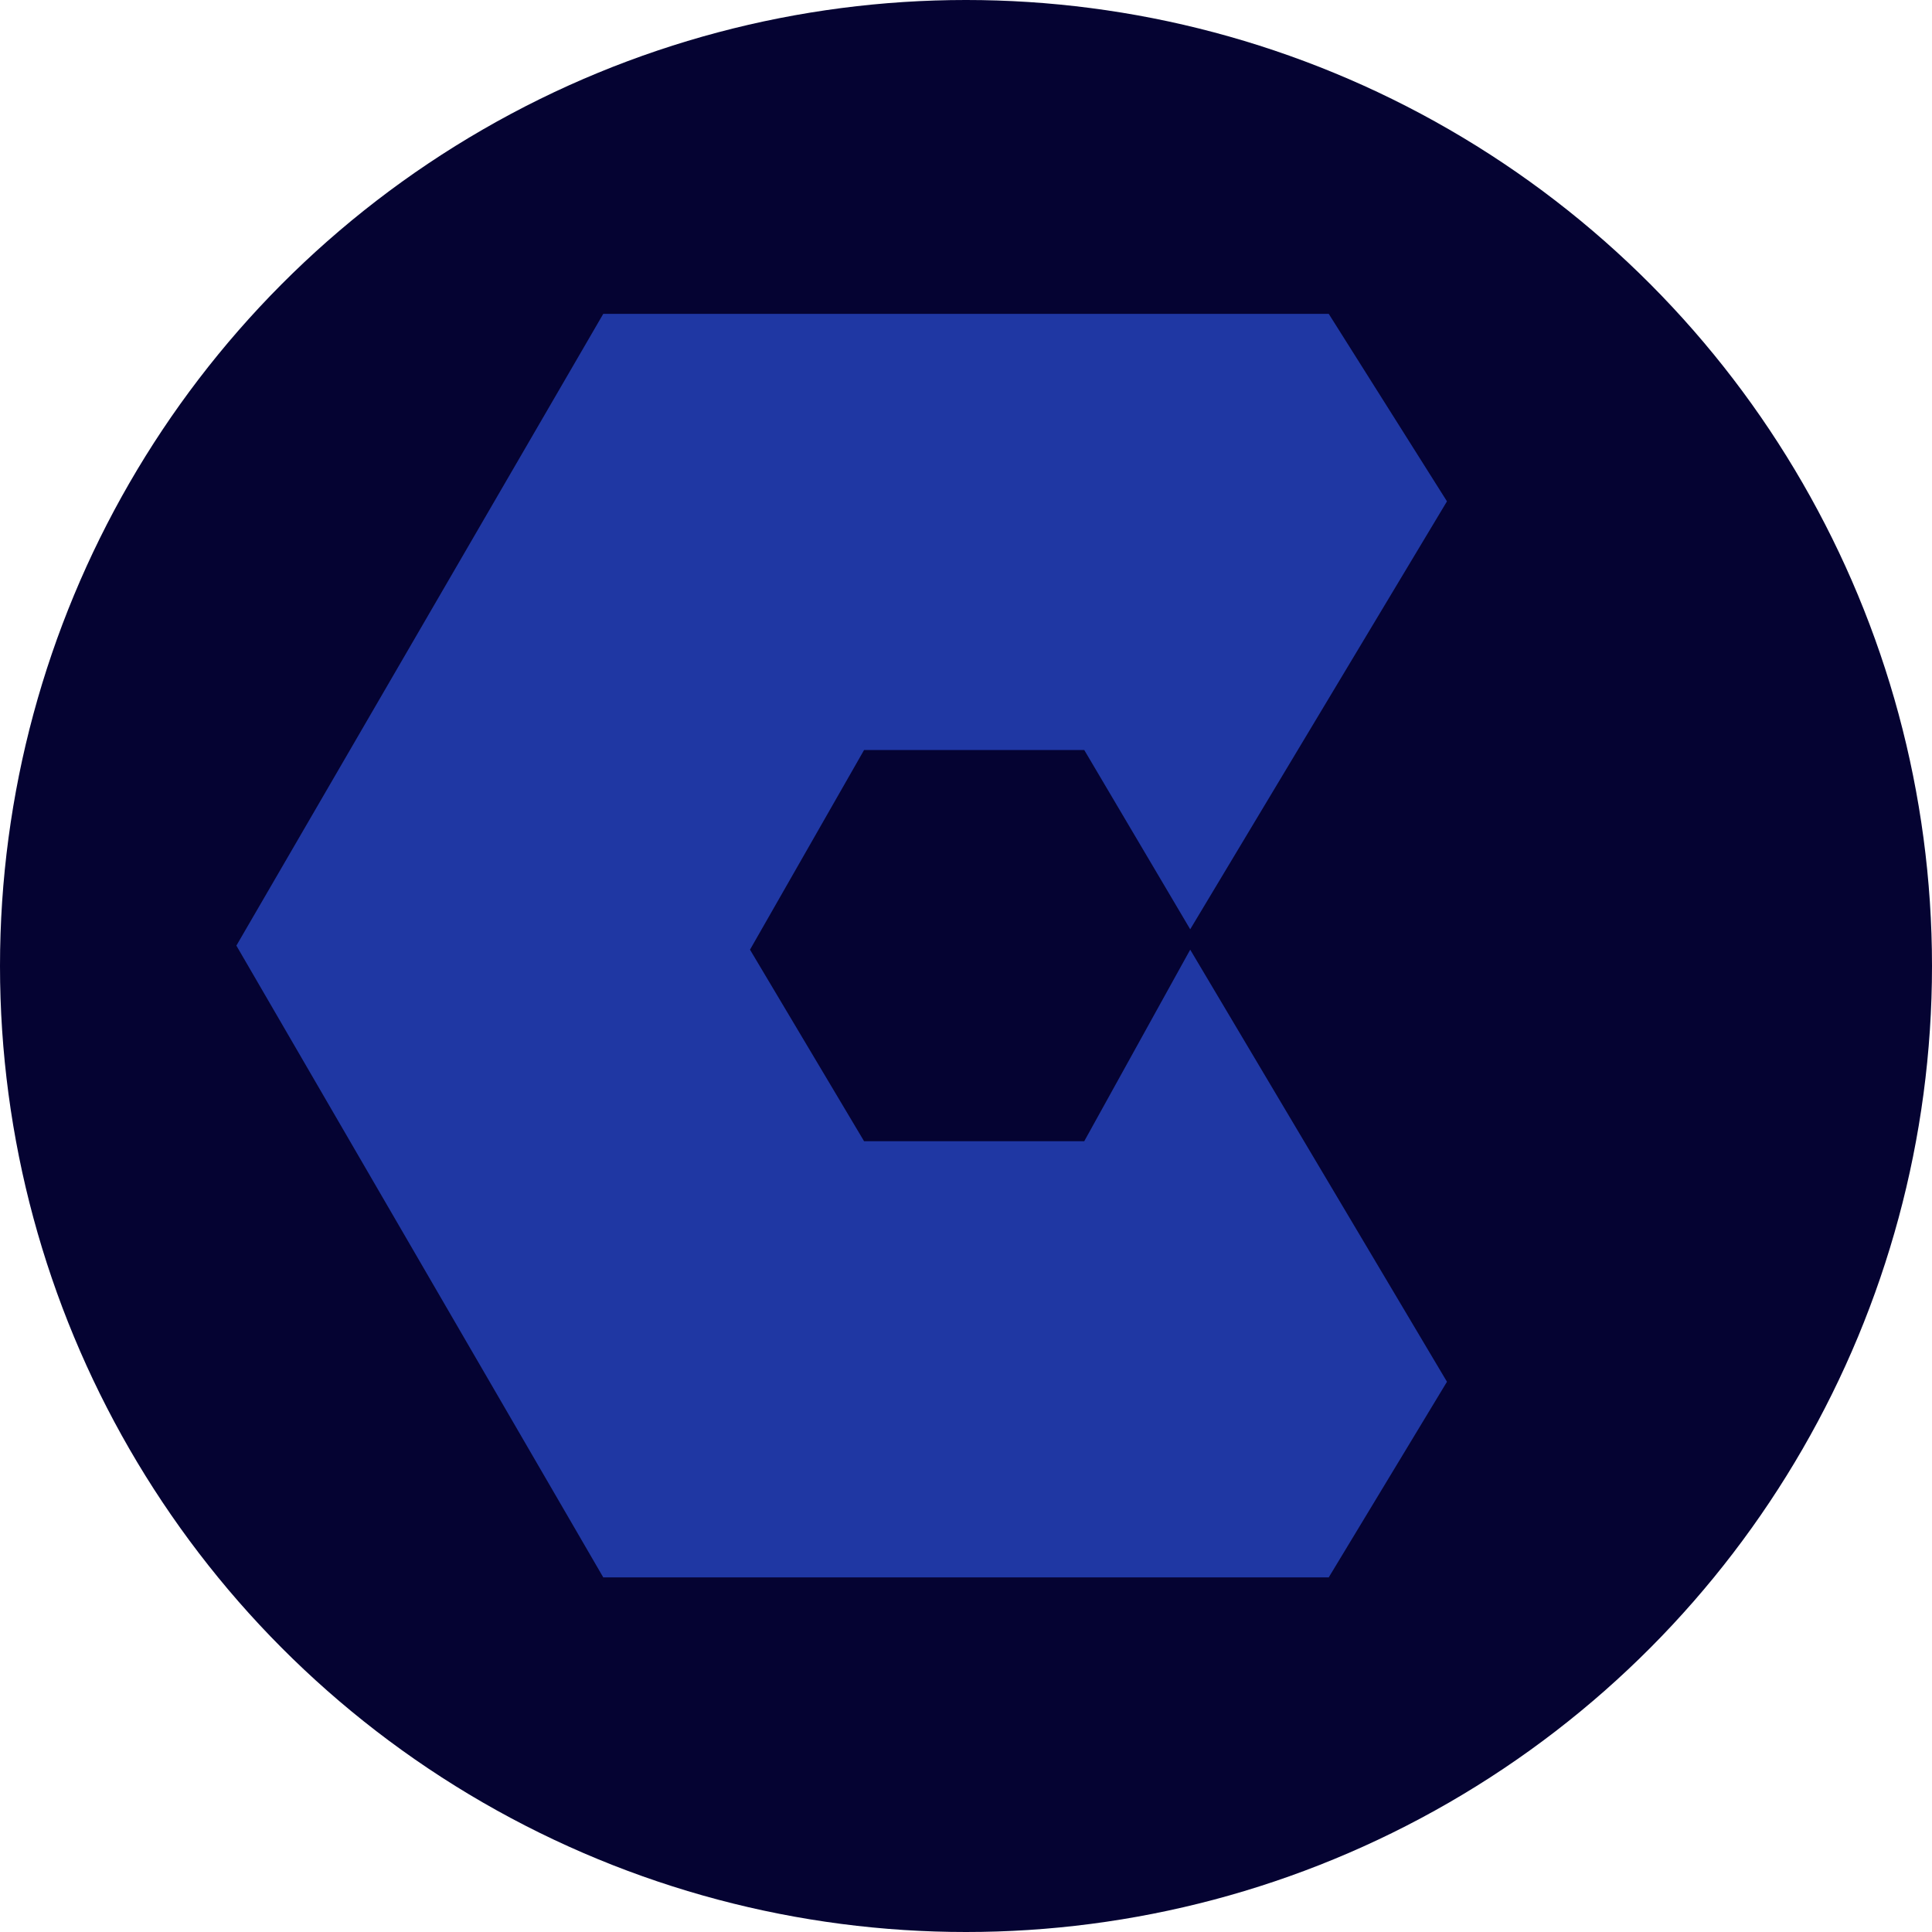
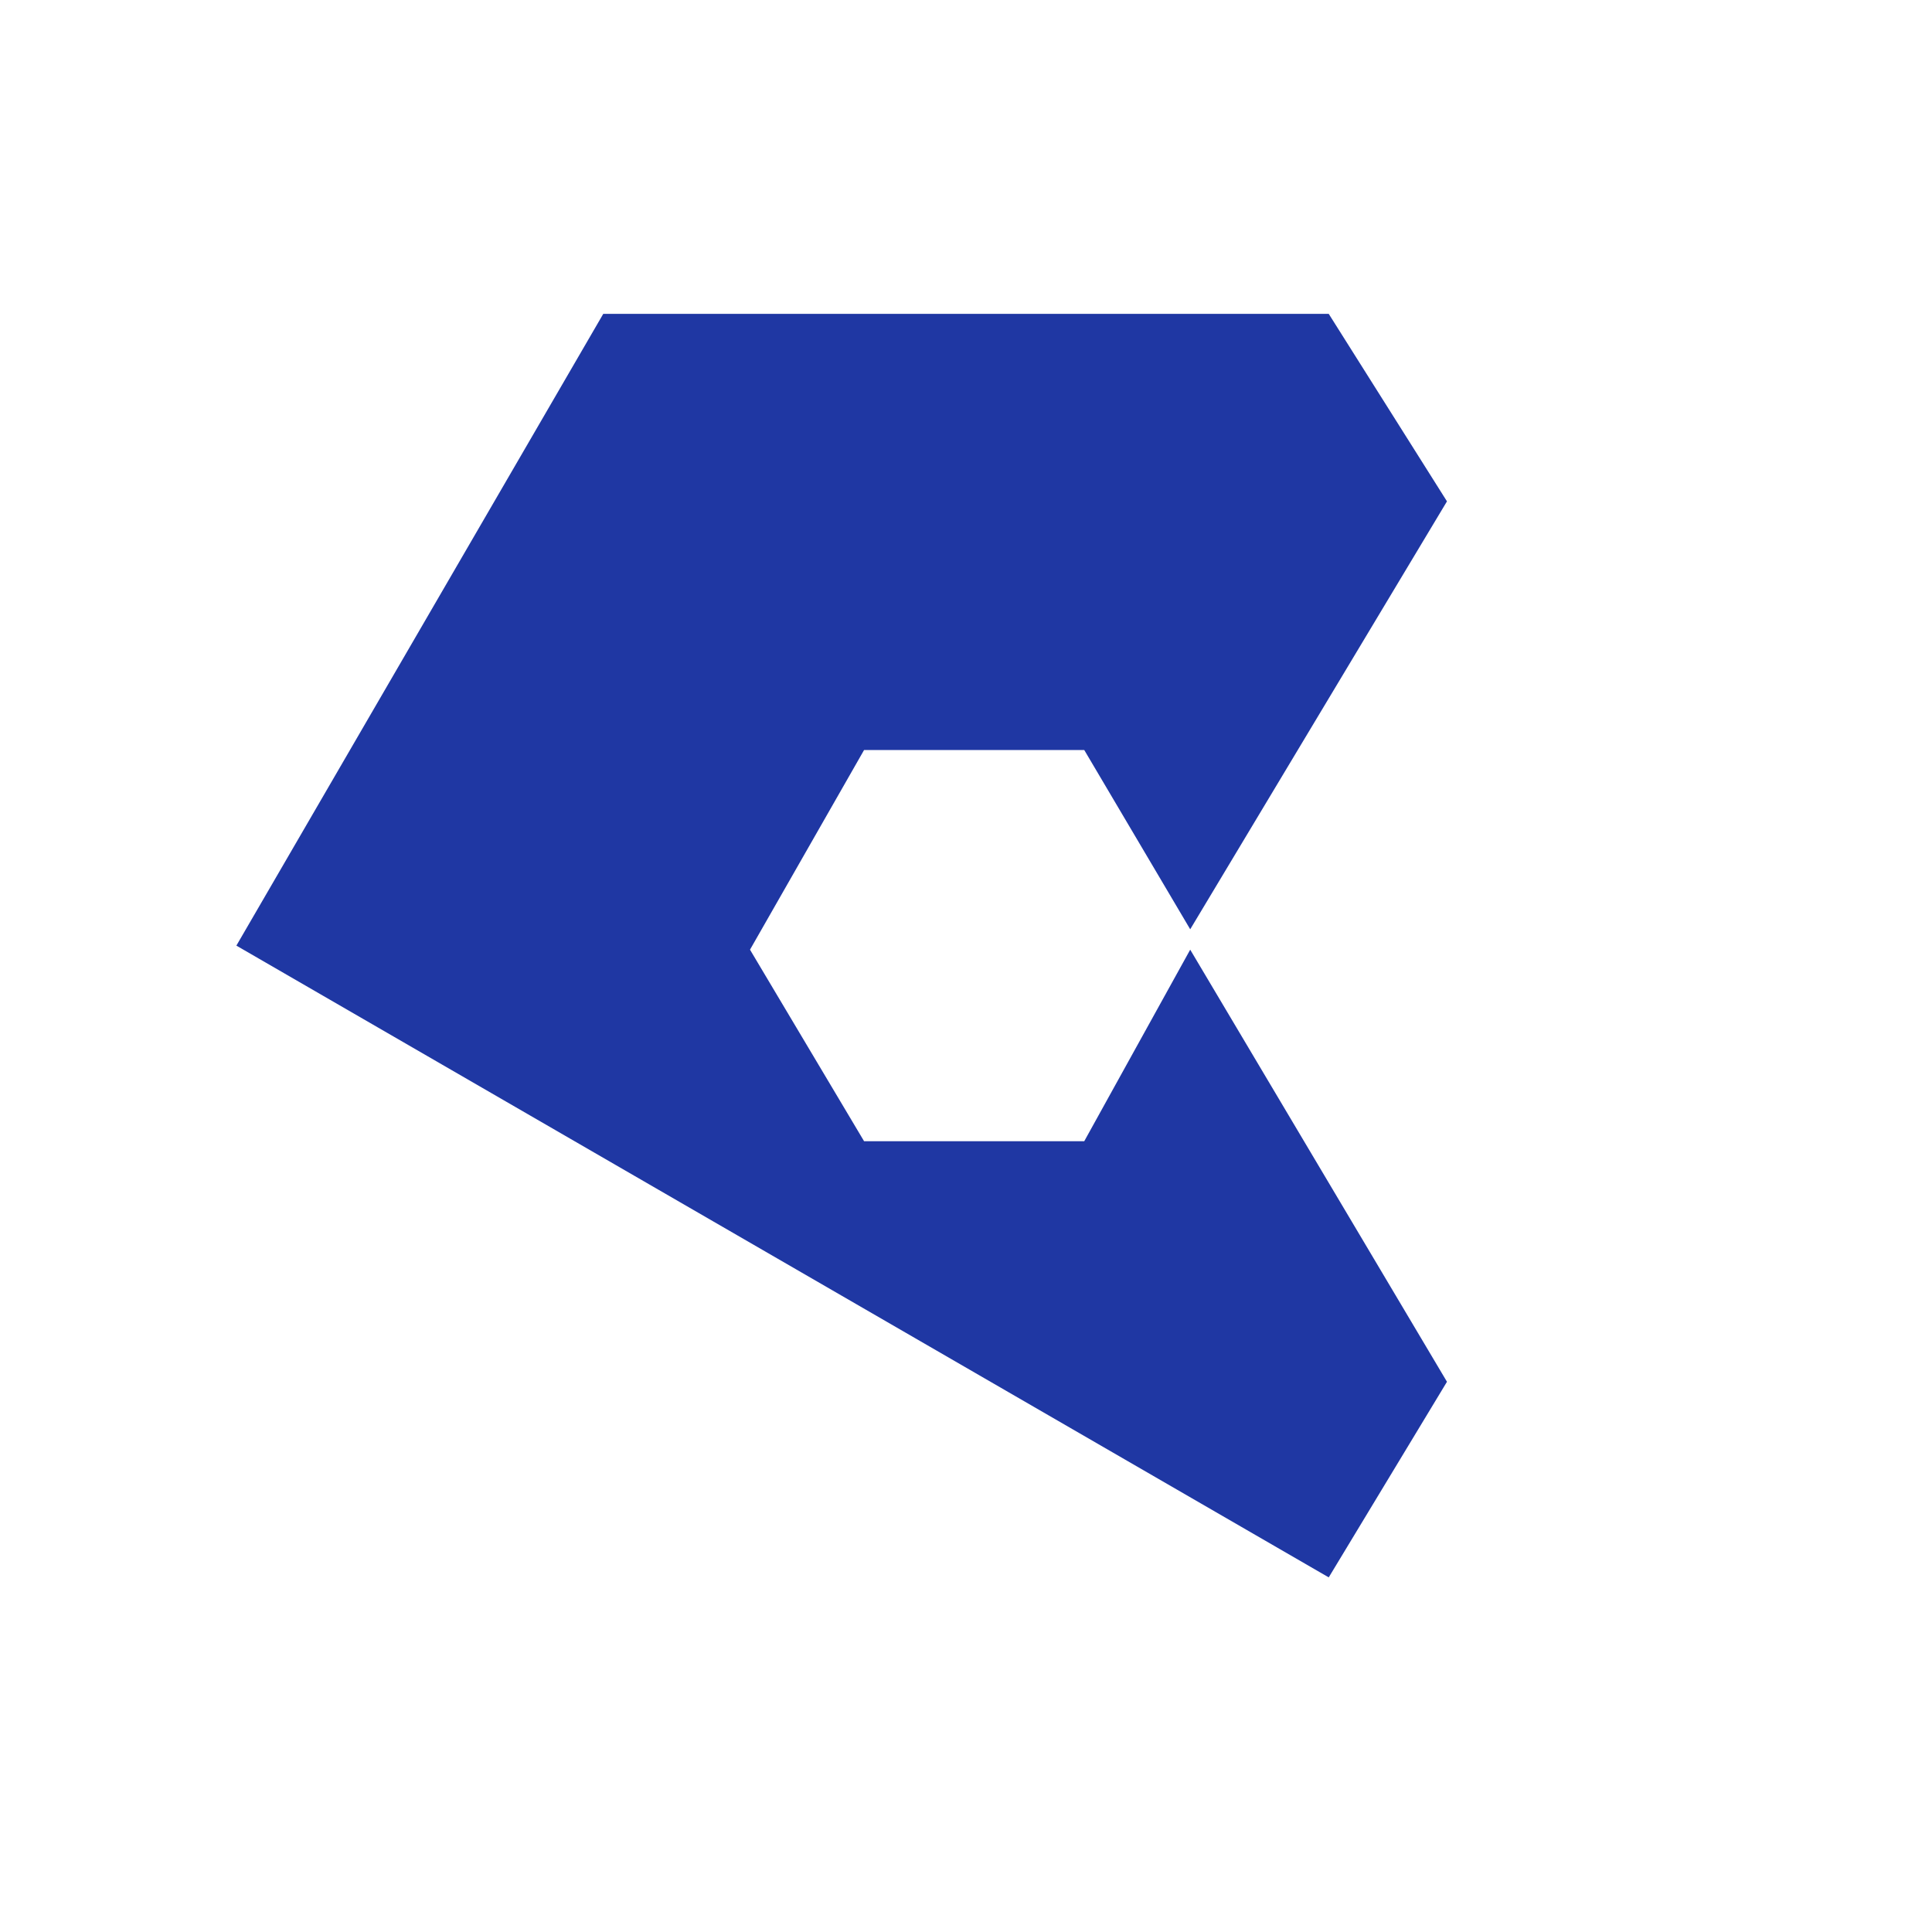
<svg xmlns="http://www.w3.org/2000/svg" width="20" height="20" viewBox="0 0 20 20" fill="none">
-   <circle cx="10" cy="10" r="10" fill="#050332" />
-   <path d="M14.979 5.19L12.321 9.62L11.224 7.764H8.945L7.764 9.831L8.945 11.814H11.224L12.321 9.831L14.979 14.304L13.755 16.329H6.245L2.447 9.789L6.245 3.249H13.755L14.979 5.19Z" fill="#1F37A3" />
+   <path d="M14.979 5.19L12.321 9.62L11.224 7.764H8.945L7.764 9.831L8.945 11.814H11.224L12.321 9.831L14.979 14.304L13.755 16.329L2.447 9.789L6.245 3.249H13.755L14.979 5.19Z" fill="#1F37A3" />
</svg>